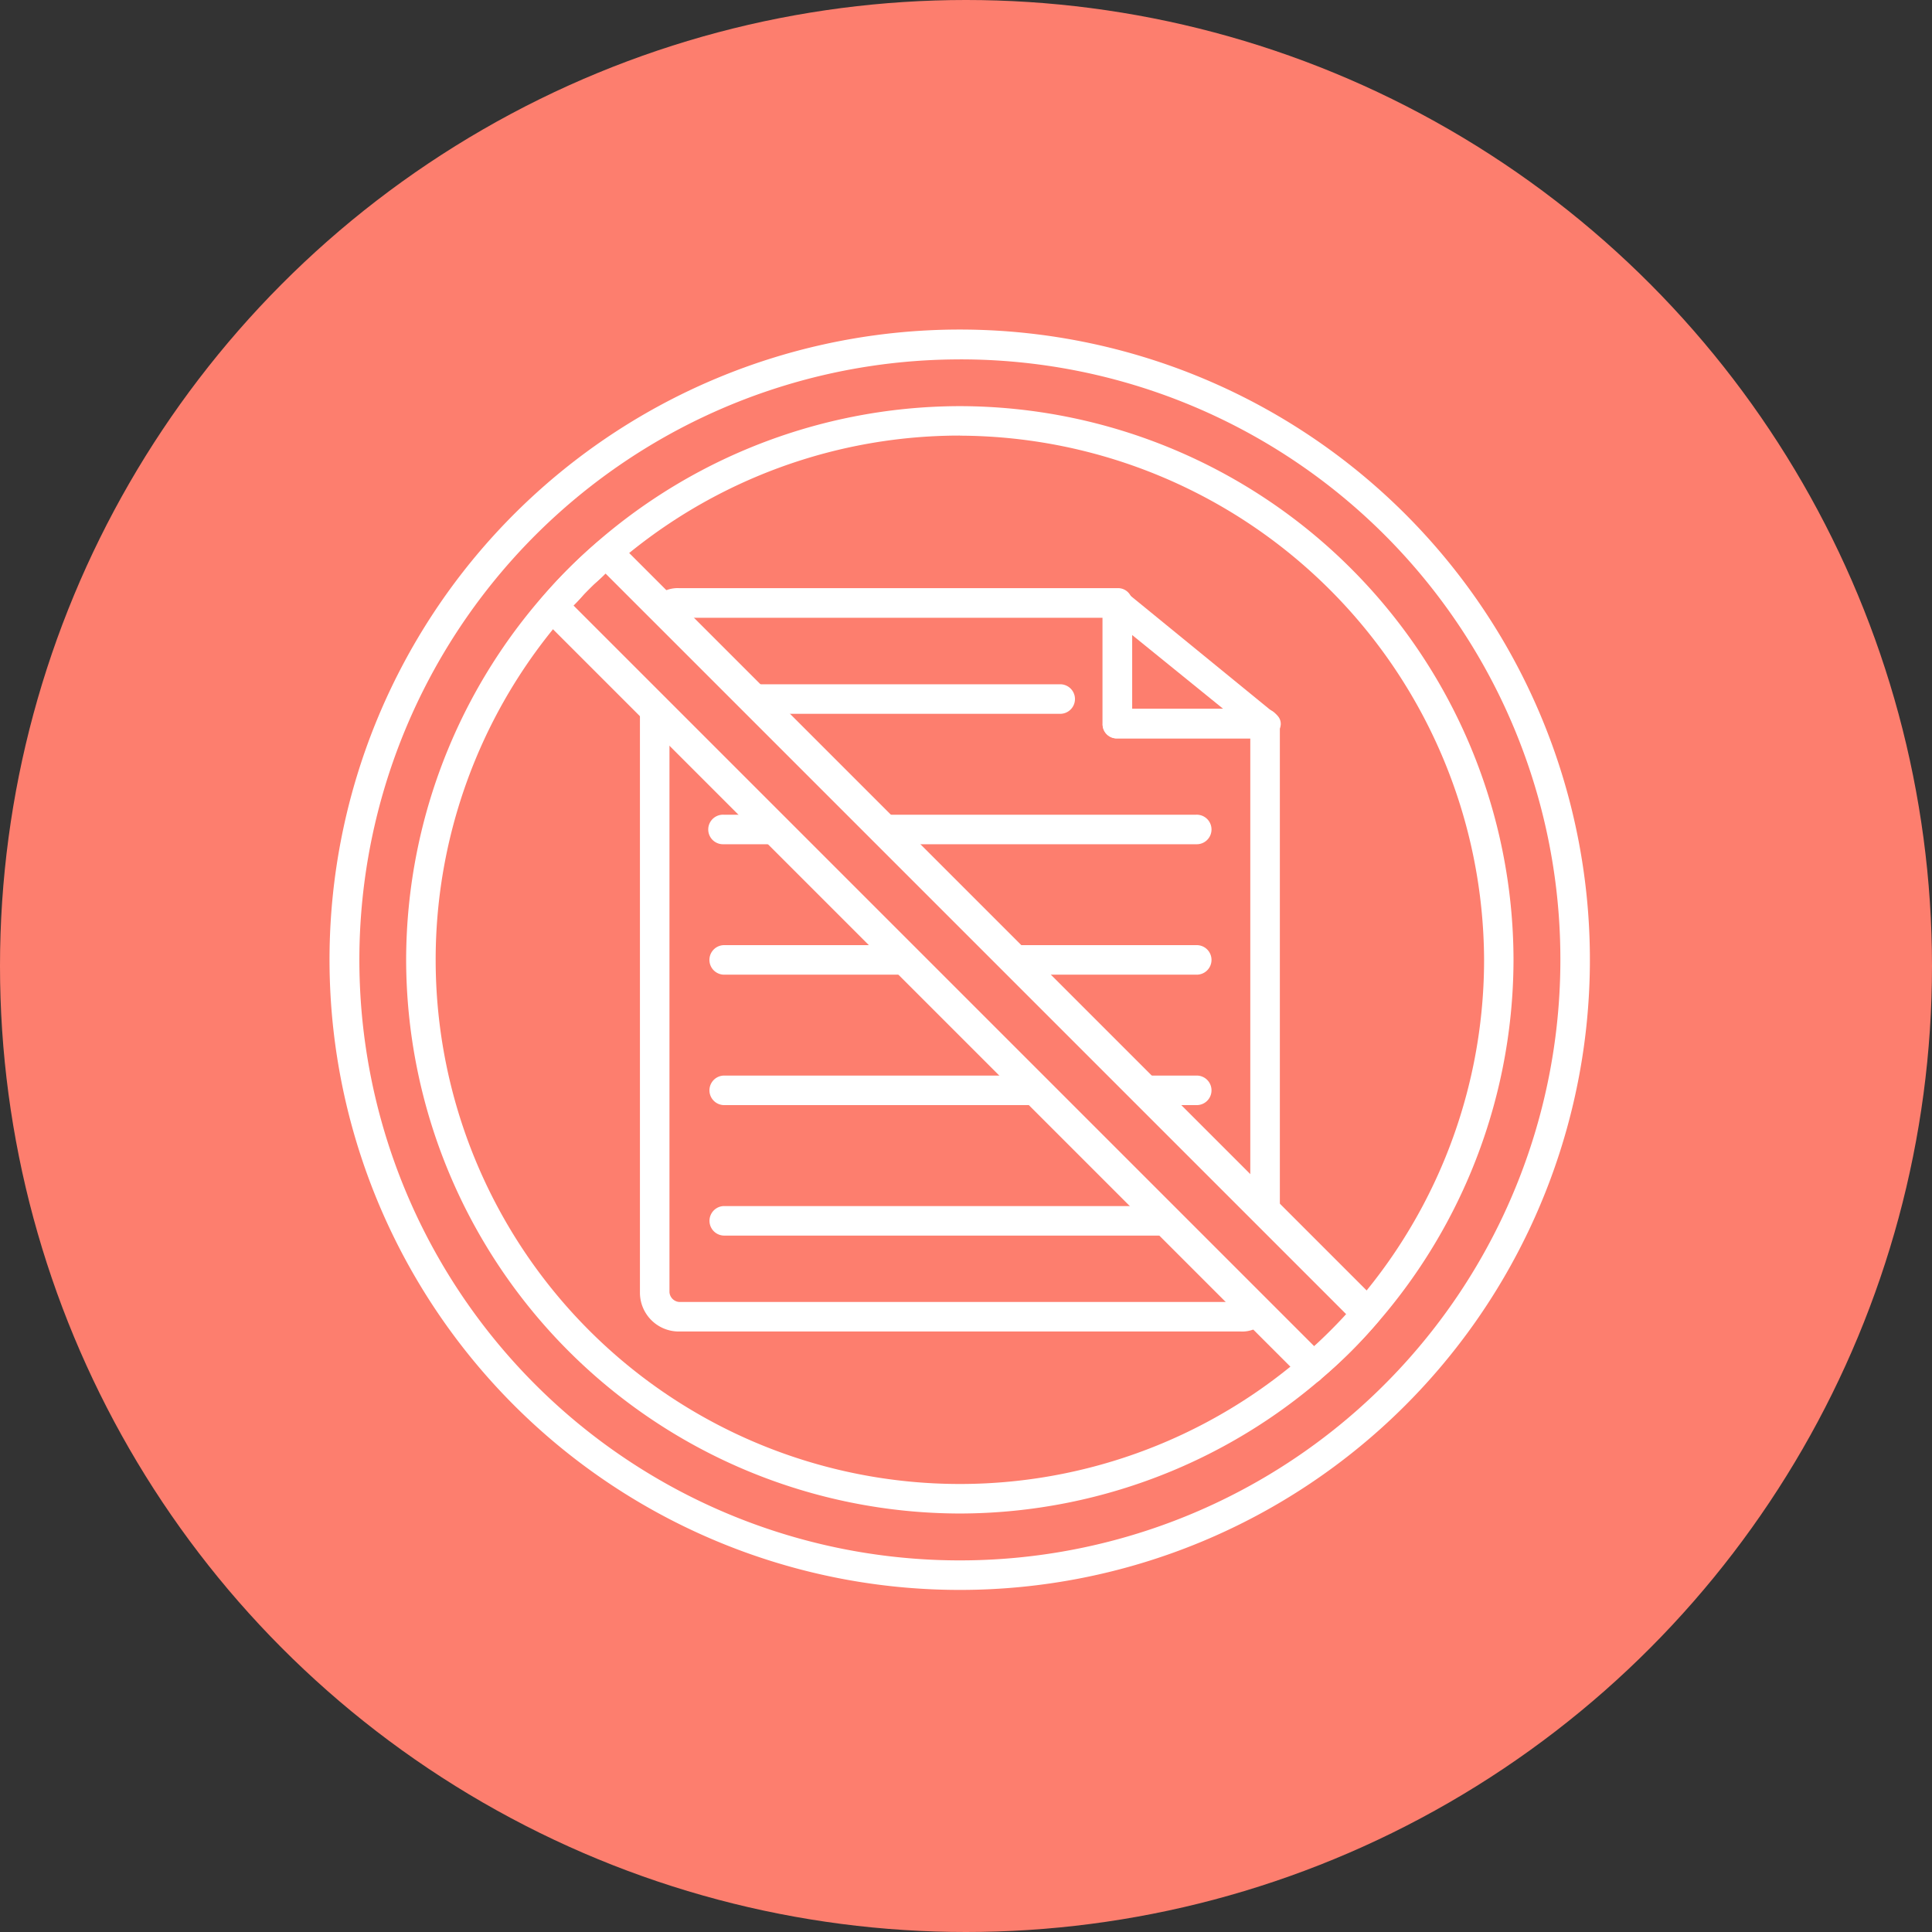
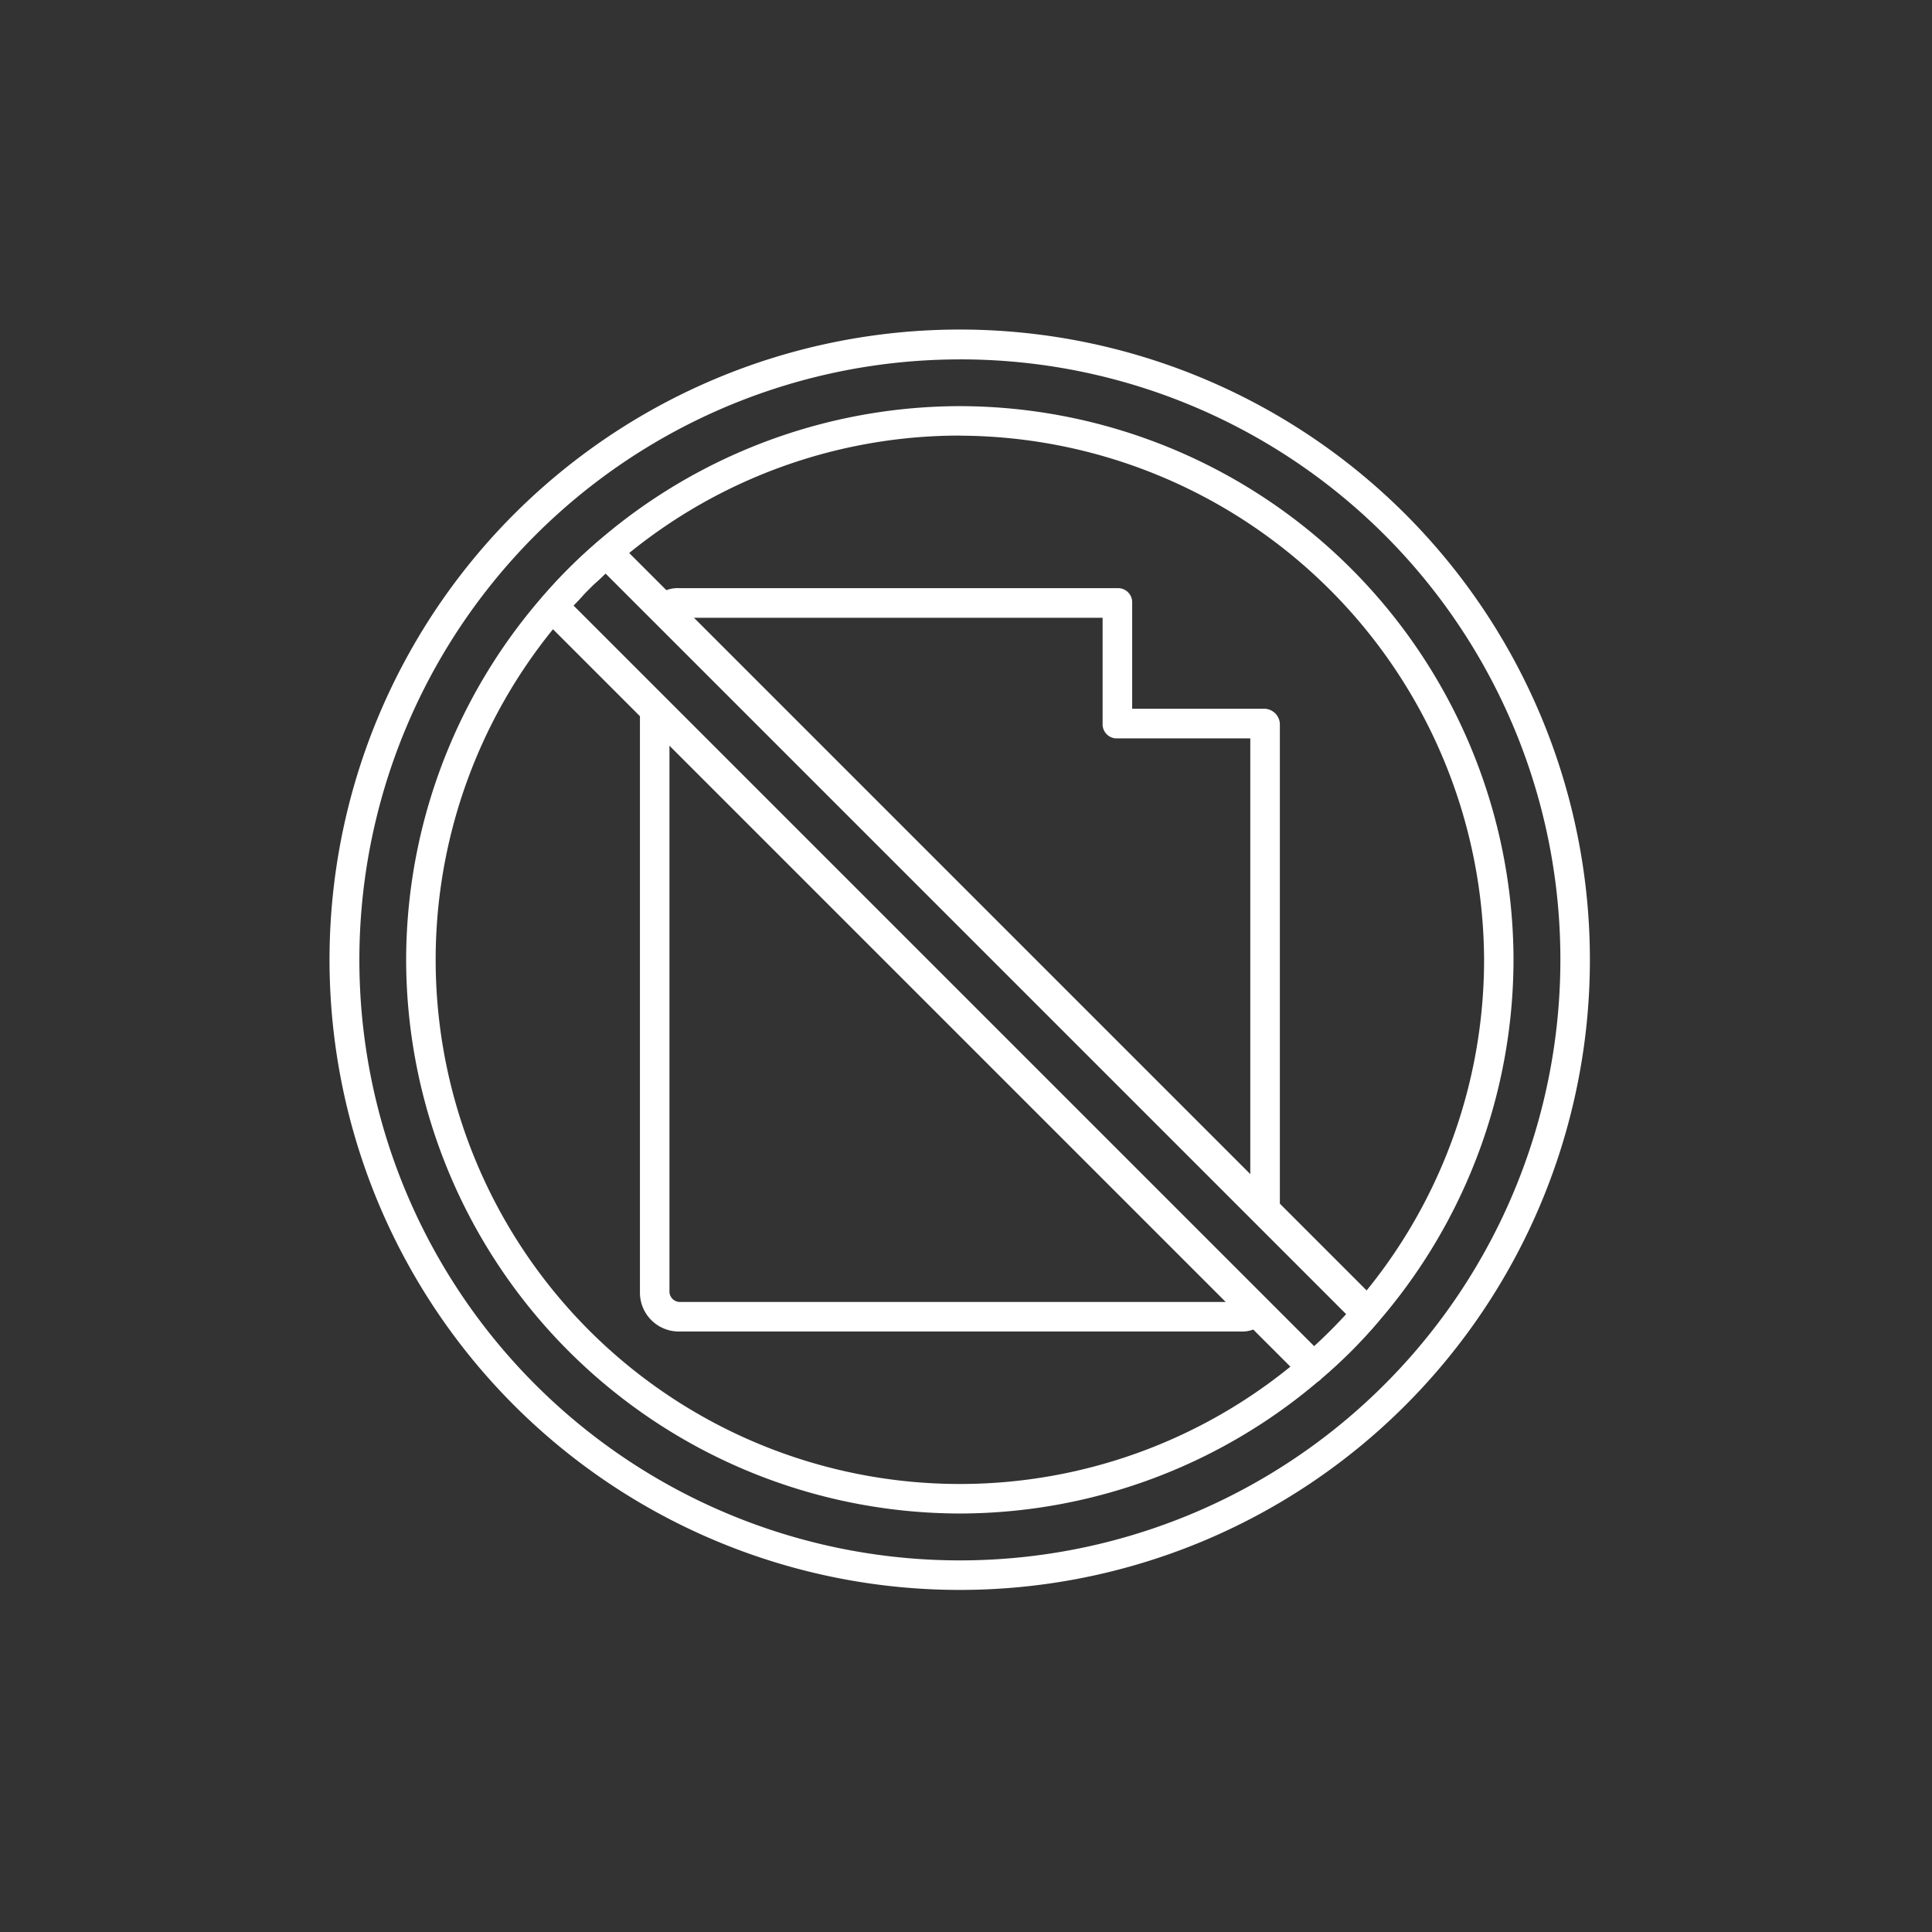
<svg xmlns="http://www.w3.org/2000/svg" width="82" height="82" viewBox="0 0 82 82">
  <rect x="0" y="0" width="82" height="82" fill="#333333" stroke="none" />
  <g id="Group_5" data-name="Group 5" transform="translate(-746 -262)">
-     <circle id="Ellipse_21" data-name="Ellipse 21" cx="41" cy="41" r="41" transform="translate(746 262)" fill="#fd7e6e" />
    <g id="no-paper" transform="translate(760 276)">
      <path id="Path_13" data-name="Path 13" d="M26.74,53.481a26.747,26.747,0,1,1,18.906-7.834A26.721,26.721,0,0,1,26.74,53.481Zm0-52.227A25.487,25.487,0,1,0,52.227,26.74,25.455,25.455,0,0,0,26.74,1.253Z" fill="#fff" fill-rule="evenodd" />
      <path id="Path_14" data-name="Path 14" d="M54.5,78A23.538,23.538,0,0,1,31,54.5,23.538,23.538,0,0,1,54.5,31,23.538,23.538,0,0,1,78,54.5,23.538,23.538,0,0,1,54.5,78Zm0-45.751A22.249,22.249,0,1,0,76.751,54.5,22.335,22.335,0,0,0,54.5,32.253Z" transform="translate(-27.762 -27.762)" fill="#fff" fill-rule="evenodd" />
      <path id="Path_15" data-name="Path 15" d="M117.351,120.38a.792.792,0,0,1-.418-.209L84.657,87.895a.635.635,0,0,1,0-.836,19.573,19.573,0,0,1,2.4-2.4.635.635,0,0,1,.836,0l32.277,32.277a.635.635,0,0,1,0,.836,19.573,19.573,0,0,1-2.4,2.4A.543.543,0,0,1,117.351,120.38ZM86.015,87.373l31.441,31.441a6.278,6.278,0,0,0,1.358-1.358L87.373,86.015a4.543,4.543,0,0,1-.731.627A4.543,4.543,0,0,1,86.015,87.373Z" transform="translate(-75.674 -75.674)" fill="#fff" fill-rule="evenodd" />
-       <path id="Path_16" data-name="Path 16" d="M174.682,161.862h-2.194a.627.627,0,1,1,0-1.253h2.194a.627.627,0,1,1,0,1.253Zm-6.79,0H154.627a.627.627,0,0,1,0-1.253h13.266a.627.627,0,1,1,0,1.253Zm1.045-16.608H155.88a.627.627,0,0,1,0-1.253h13.057a.627.627,0,0,1,0,1.253Zm5.745,11.072h-7.73a.627.627,0,0,1,0-1.253h7.73a.627.627,0,1,1,0,1.253Zm-12.326,0h-7.73a.627.627,0,0,1,0-1.253h7.73a.627.627,0,0,1,0,1.253Zm12.326-5.536H161.416a.627.627,0,1,1,0-1.253h13.266a.627.627,0,1,1,0,1.253Zm-17.862,0h-2.194a.627.627,0,1,1,0-1.253h2.194a.627.627,0,1,1,0,1.253ZM173.429,167.4h-18.8a.627.627,0,0,1,0-1.253h18.8a.627.627,0,1,1,0,1.253Z" transform="translate(-137.914 -128.958)" fill="#fff" fill-rule="evenodd" />
      <path id="Path_17" data-name="Path 17" d="M151.487,136.545H127.671A1.65,1.65,0,0,1,126,134.874V110.118a.627.627,0,1,1,1.253,0v24.756a.449.449,0,0,0,.418.418h23.816c.1,0,.209-.1.313-.1a.6.6,0,0,1,.731.94A1.341,1.341,0,0,1,151.487,136.545Zm1.045-4.492a.674.674,0,0,1-.627-.627V111.372h-5.641a.6.6,0,0,1-.627-.627v-4.492H127.671c-.1,0-.209.1-.313.1a.6.6,0,0,1-.731-.94,1.341,1.341,0,0,1,1.045-.418h18.593a.6.6,0,0,1,.627.627v4.492h5.641a.674.674,0,0,1,.627.627v20.682A.674.674,0,0,1,152.532,132.054Z" transform="translate(-112.839 -94.032)" fill="#fff" fill-rule="evenodd" />
-       <path id="Path_18" data-name="Path 18" d="M320.894,111.679h-6.267a.6.6,0,0,1-.627-.627v-5.118a.694.694,0,0,1,.418-.522.492.492,0,0,1,.627.1l6.267,5.118a.5.5,0,0,1,.209.627A.573.573,0,0,1,320.894,111.679Zm-5.641-1.253h3.865l-3.865-3.134Z" transform="translate(-281.201 -94.34)" fill="#fff" fill-rule="evenodd" />
    </g>
  </g>
</svg>